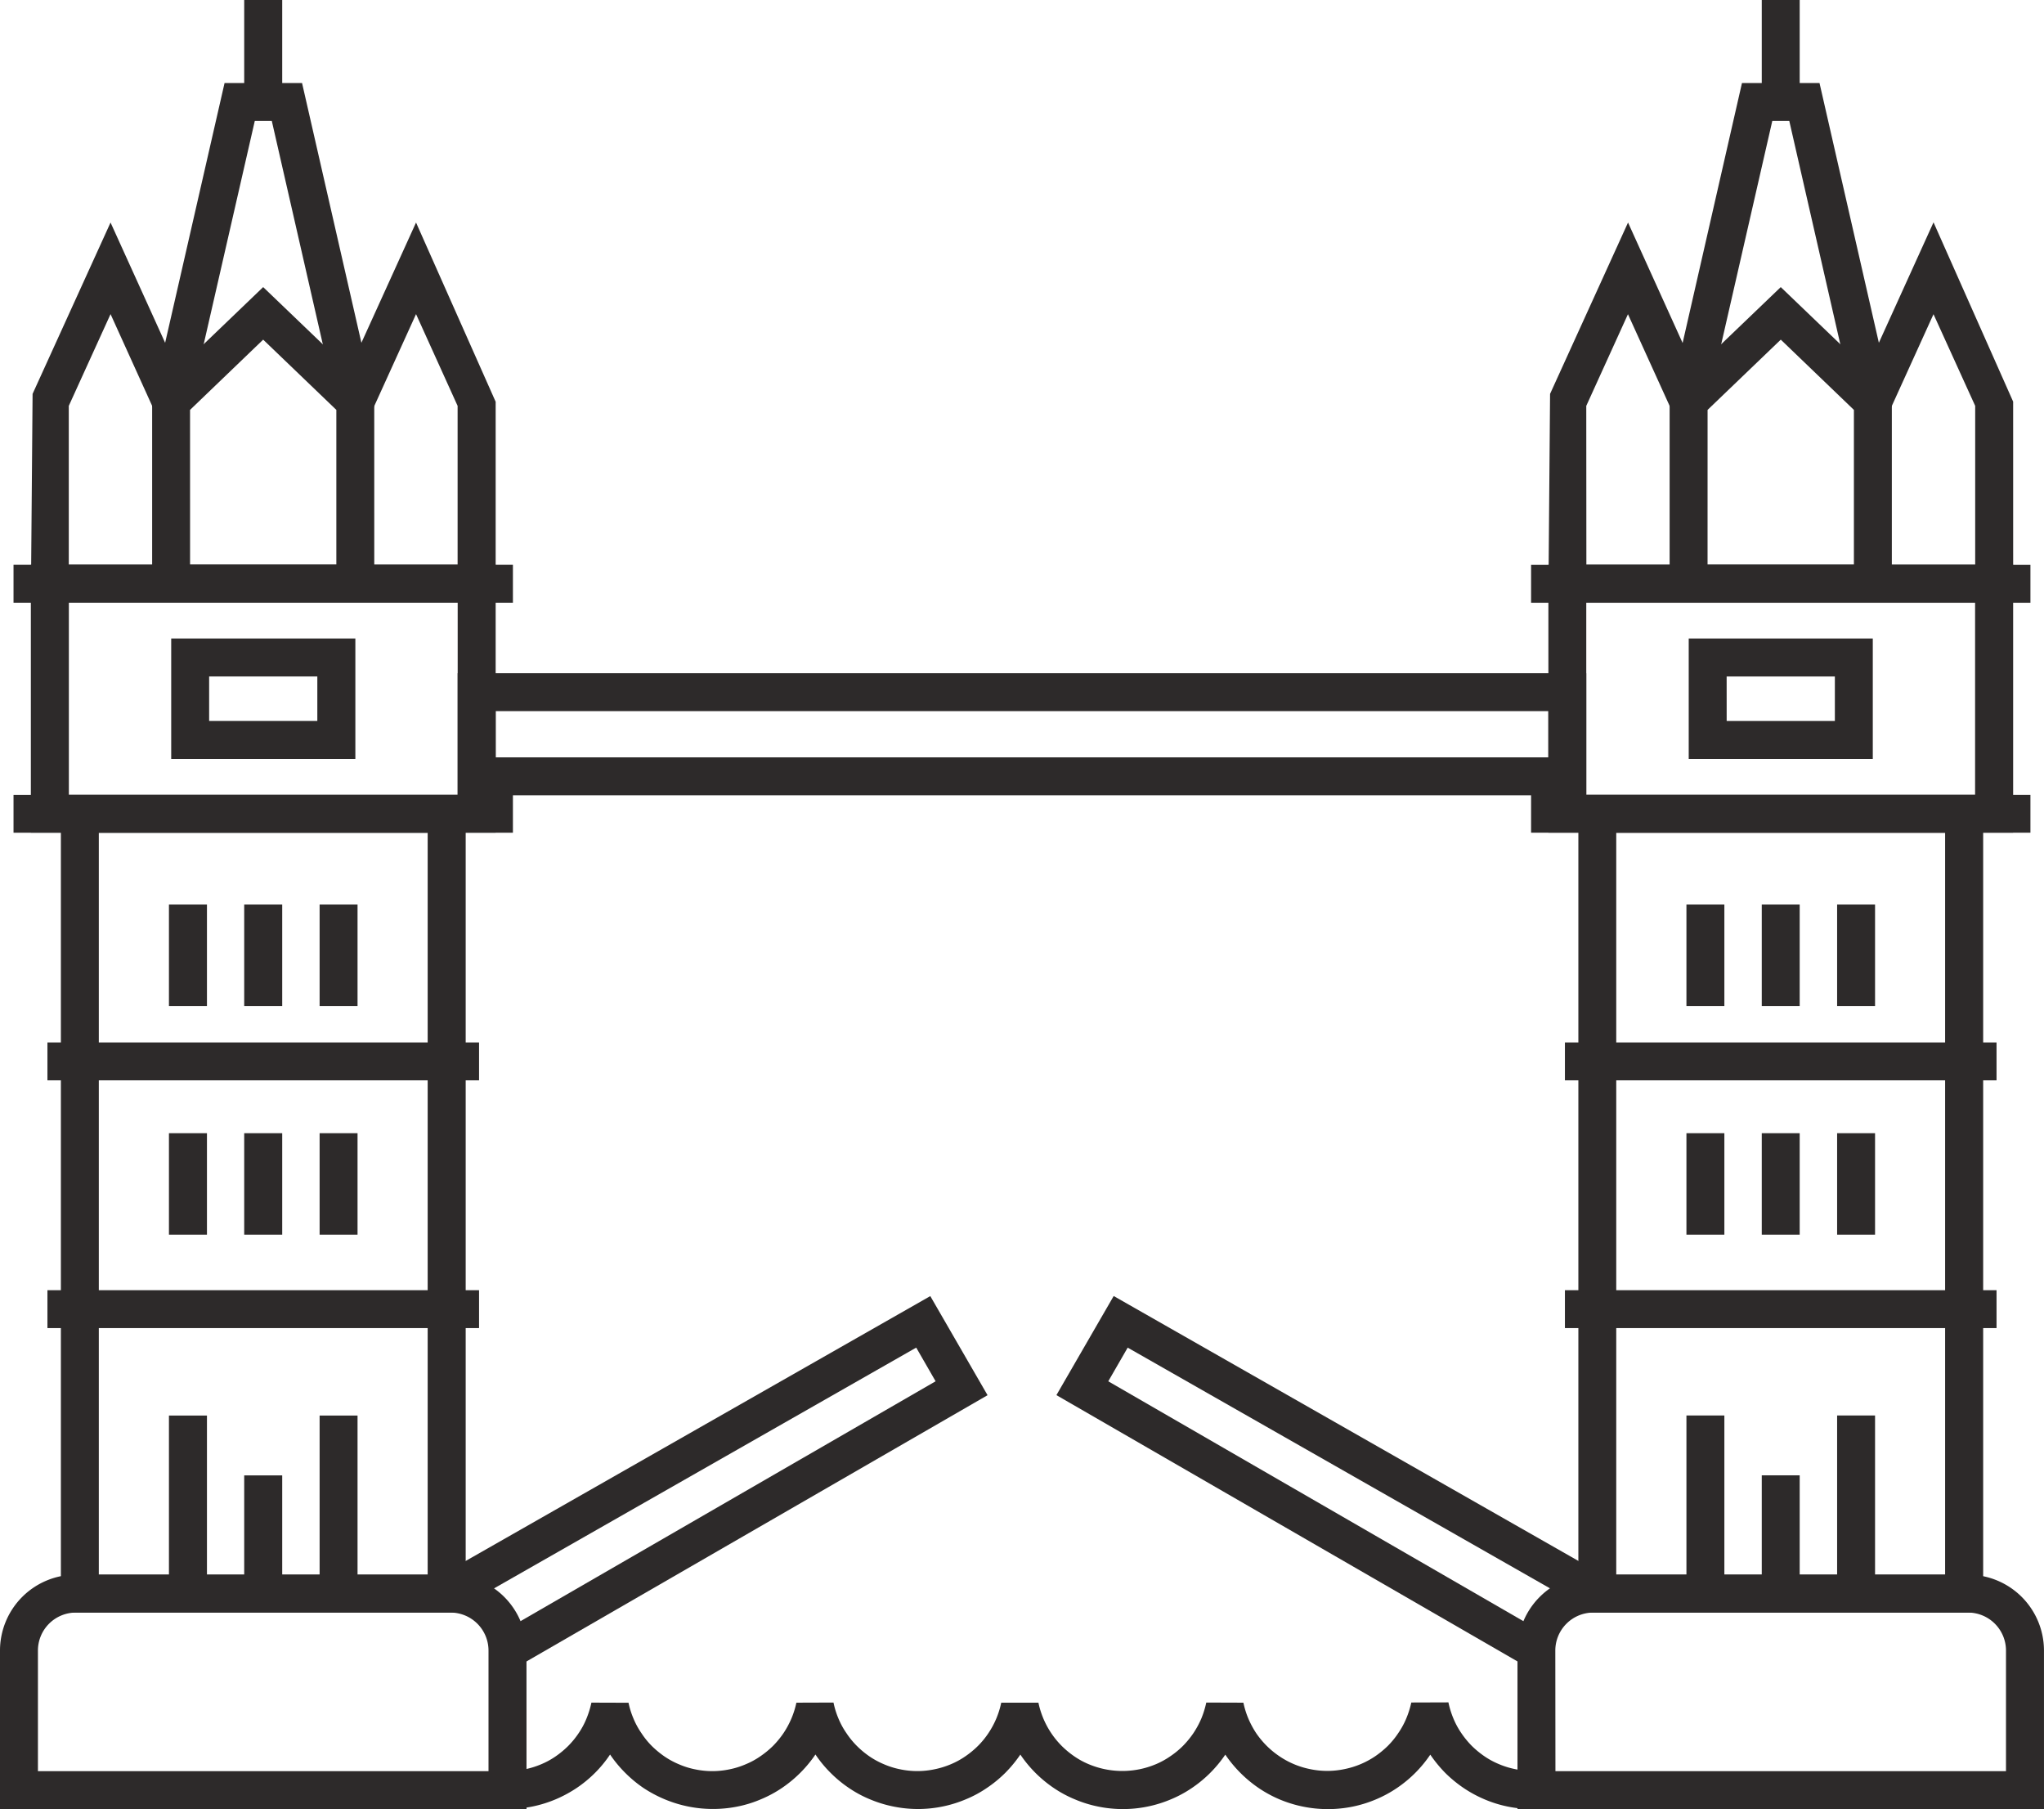
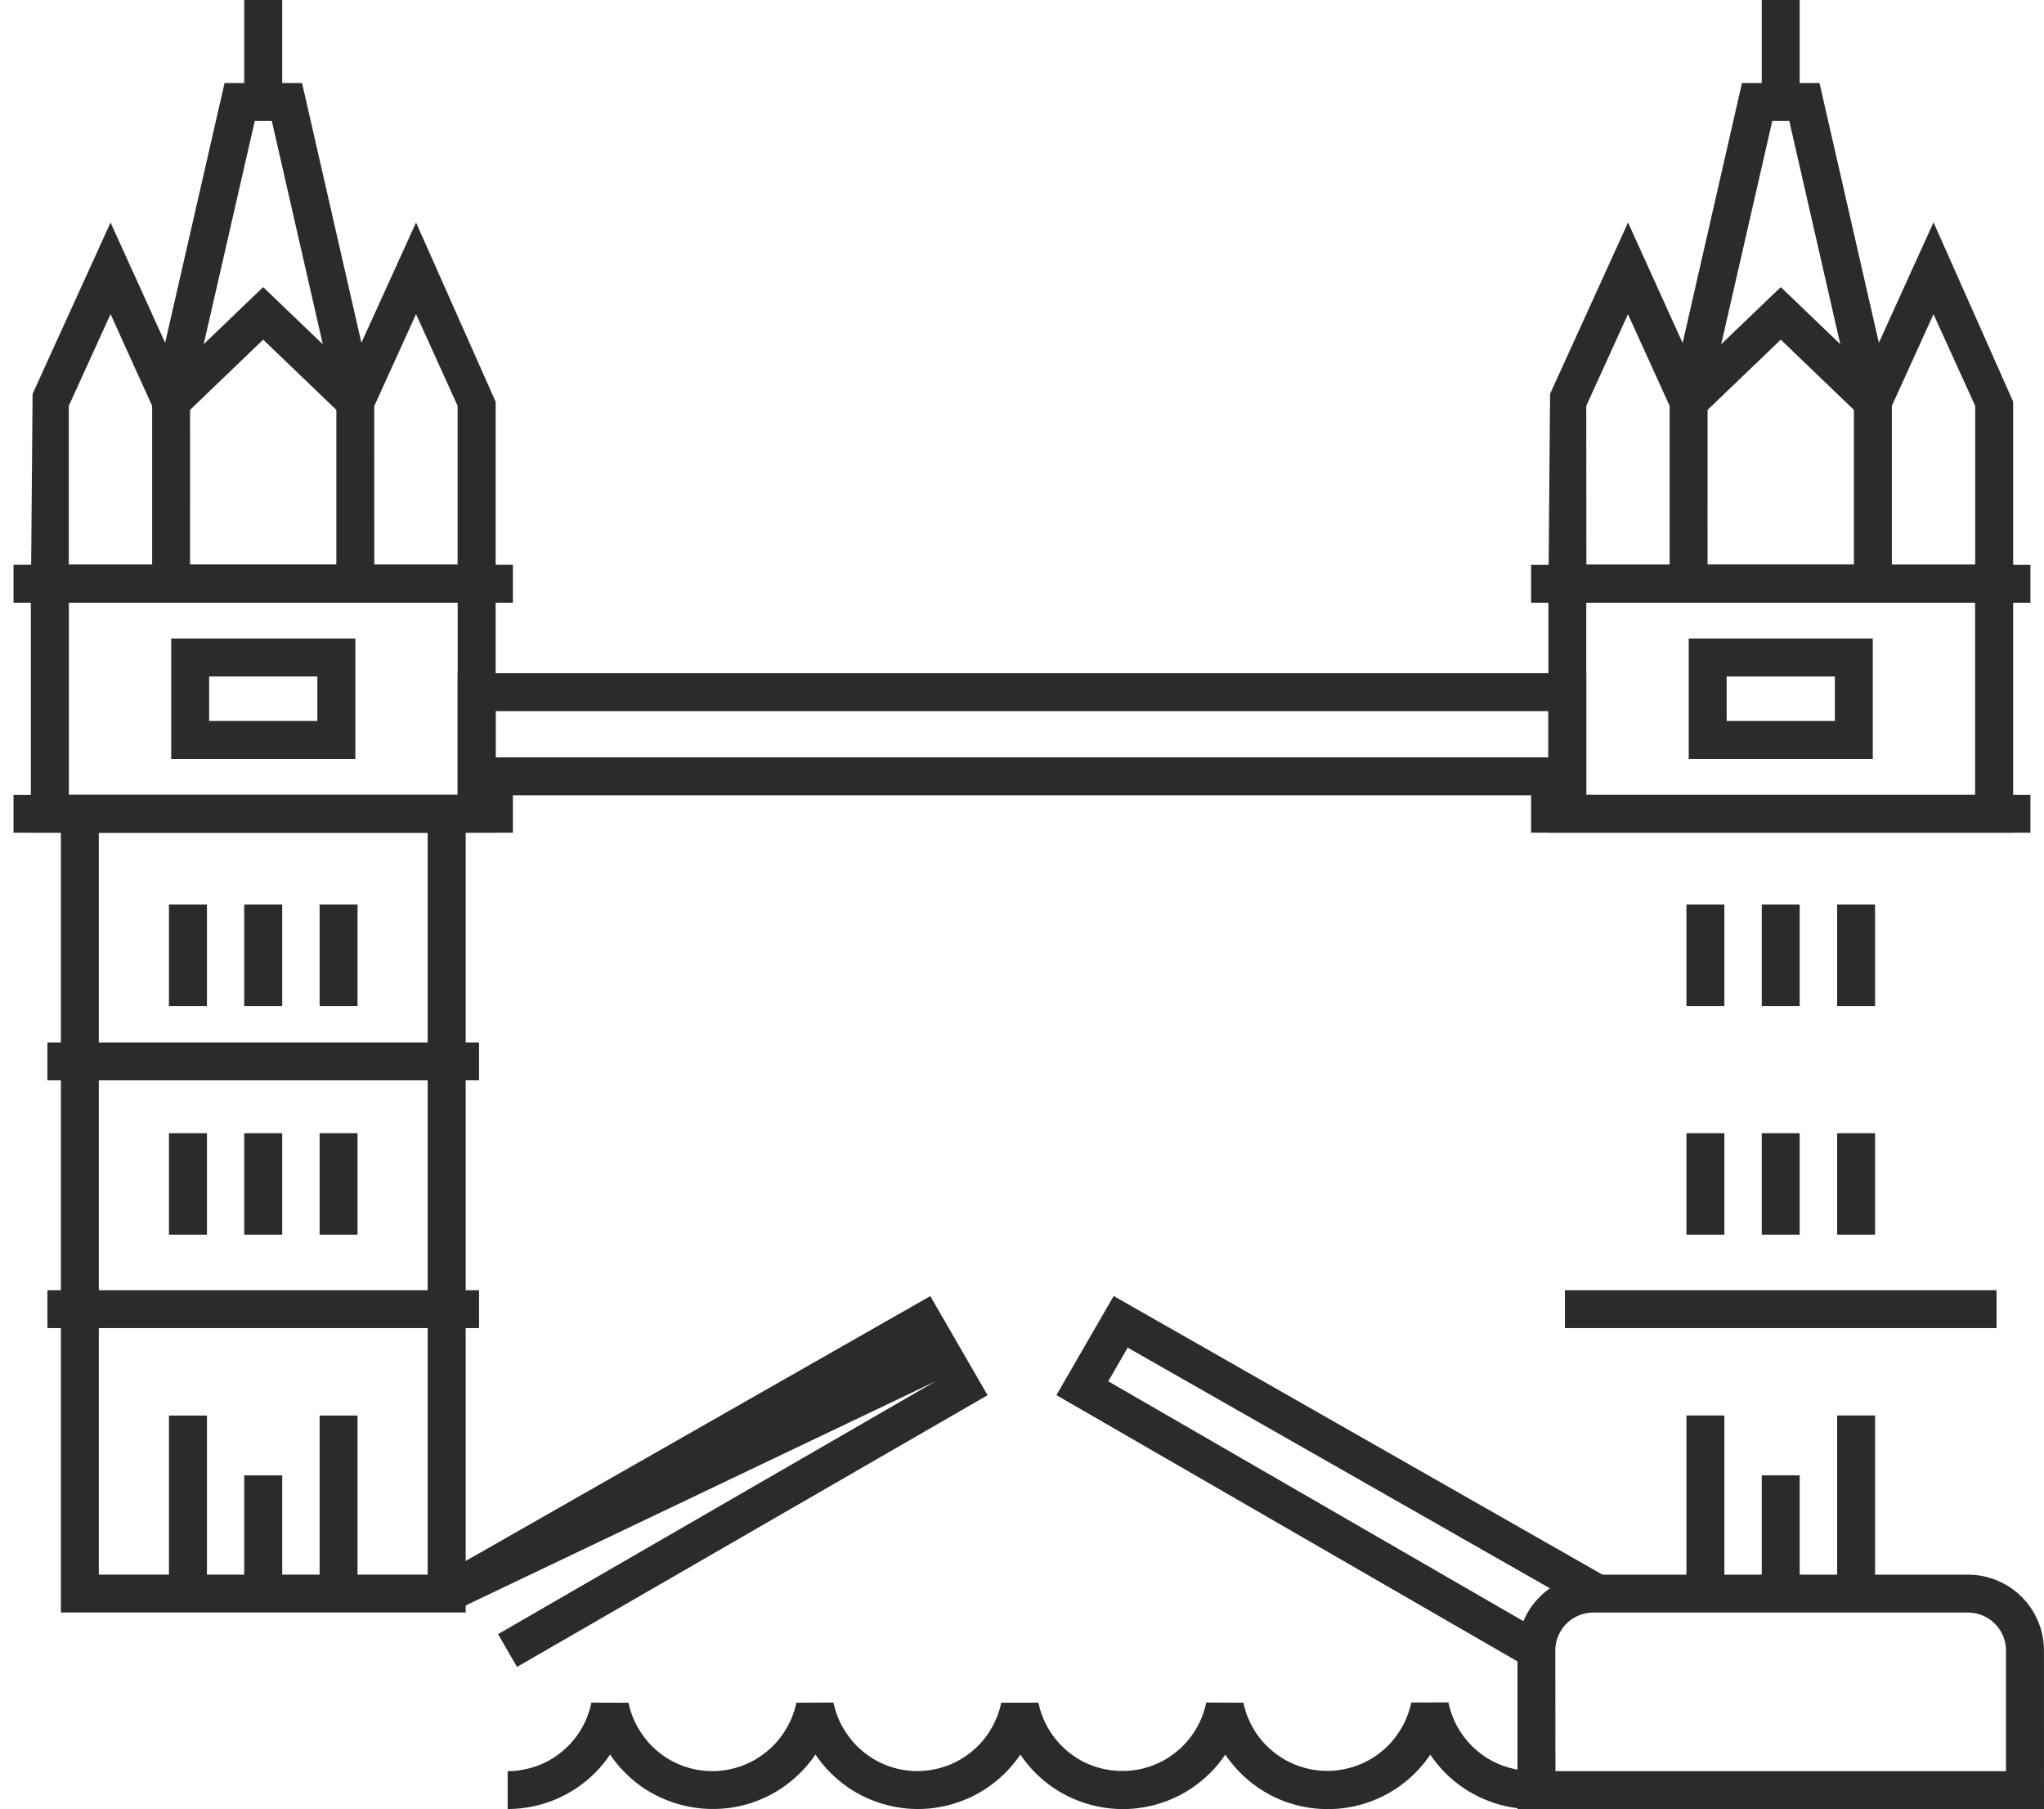
<svg xmlns="http://www.w3.org/2000/svg" width="81.482" height="72.098" viewBox="0 0 81.482 72.098">
  <g transform="translate(0 0.001)">
    <path d="M11.129,16.868H2.274V8.535L6.7,4.289l4.428,4.246Zm-7.343-1.51H9.617V9.183L6.7,6.383l-2.915,2.8Z" transform="translate(3.791 7.152)" fill="#2d2a2a" />
    <rect width="1.515" height="4.062" transform="translate(9.735 -0.001)" fill="#2d2a2a" />
    <path d="M1.976,9.95h15.5v7.655H1.976ZM.461,19.115H18.99V8.438H.461Z" transform="translate(0.769 14.069)" fill="#2d2a2a" />
    <rect width="19.908" height="1.512" transform="translate(0.539 22.508)" fill="#2d2a2a" />
    <rect width="19.908" height="1.51" transform="translate(0.539 31.676)" fill="#2d2a2a" />
    <rect width="17.206" height="1.51" transform="translate(1.891 41.544)" fill="#2d2a2a" />
    <rect width="17.206" height="1.51" transform="translate(1.891 51.418)" fill="#2d2a2a" />
    <path d="M2.422,13.385h13.11V42.954H2.422ZM.91,44.463H17.047V11.875H.91Z" transform="translate(1.517 19.8)" fill="#2d2a2a" />
    <path d="M9.9,14.337H2.559v-4.8H9.9ZM4.071,12.824H8.384V11.051H4.071Z" transform="translate(4.266 15.908)" fill="#2d2a2a" />
    <rect width="1.515" height="4.044" transform="translate(6.735 36.047)" fill="#2d2a2a" />
    <rect width="1.515" height="4.044" transform="translate(9.735 36.047)" fill="#2d2a2a" />
    <rect width="1.512" height="4.044" transform="translate(12.741 36.047)" fill="#2d2a2a" />
    <rect width="1.515" height="4.044" transform="translate(6.735 45.161)" fill="#2d2a2a" />
    <rect width="1.515" height="4.044" transform="translate(9.735 45.161)" fill="#2d2a2a" />
    <rect width="1.512" height="4.044" transform="translate(12.741 45.161)" fill="#2d2a2a" />
    <rect width="1.515" height="7.098" transform="translate(6.735 56.414)" fill="#2d2a2a" />
    <rect width="1.515" height="4.713" transform="translate(9.735 58.799)" fill="#2d2a2a" />
    <rect width="1.512" height="7.098" transform="translate(12.741 56.414)" fill="#2d2a2a" />
    <g transform="translate(0 -0.001)">
-       <path d="M20.989,32.869H0V26.55a3.025,3.025,0,0,1,3.022-3.022H17.961a3.027,3.027,0,0,1,3.027,3.022ZM1.512,31.359H19.474V26.55a1.515,1.515,0,0,0-1.512-1.512H3.022a1.514,1.514,0,0,0-1.51,1.512Z" transform="translate(0 39.229)" fill="#2d2a2a" />
-       <path d="M9.713,34.146l-.755-1.307L26.4,22.762l-.773-1.342L7.283,31.879l-.747-1.312,19.652-11.2,2.283,3.95Z" transform="translate(10.897 32.287)" fill="#2d2a2a" />
+       <path d="M9.713,34.146l-.755-1.307L26.4,22.762L7.283,31.879l-.747-1.312,19.652-11.2,2.283,3.95Z" transform="translate(10.897 32.287)" fill="#2d2a2a" />
      <path d="M79.484,21.951H60.954l.069-8.322L64.131,6.8l2.176,4.8L68.673,1.24h3.091L74.13,11.592l2.179-4.8,3.174,7.146Zm-17.014-1.51h15.5V14.107l-1.662-3.654-2.654,5.841L70.559,2.75h-.677l-3.1,13.544-2.654-5.841-1.662,3.654ZM18.99,21.951H.461L.53,13.629,3.638,6.8l2.176,4.793L8.183,1.24h3.089l2.366,10.352L15.816,6.8l3.174,7.143ZM1.973,20.442h15.5V14.107L15.816,10.45,13.16,16.294,10.066,2.75H9.388l-3.1,13.544L3.638,10.45,1.973,14.107Z" transform="translate(0.769 2.069)" fill="#2d2a2a" />
      <path d="M33.812,16.868H24.954V8.535l4.43-4.246,4.428,4.246Zm-7.346-1.51H32.3V9.183l-2.915-2.8-2.918,2.8Z" transform="translate(41.604 7.153)" fill="#2d2a2a" />
      <rect width="1.512" height="4.062" transform="translate(70.231)" fill="#2d2a2a" />
      <path d="M41.669,19.115H23.142V8.438H41.669Zm-17.017-1.51h15.5V9.95h-15.5Z" transform="translate(38.583 14.07)" fill="#2d2a2a" />
      <rect width="19.906" height="1.51" transform="translate(61.035 22.512)" fill="#2d2a2a" />
      <rect width="19.906" height="1.51" transform="translate(61.035 31.676)" fill="#2d2a2a" />
-       <rect width="17.206" height="1.51" transform="translate(62.384 41.545)" fill="#2d2a2a" />
      <rect width="17.206" height="1.51" transform="translate(62.384 51.419)" fill="#2d2a2a" />
-       <path d="M39.727,44.466H23.59V11.875H39.727ZM25.1,42.954h13.11V13.385H25.1Z" transform="translate(39.33 19.8)" fill="#2d2a2a" />
      <path d="M32.577,14.337H25.239v-4.8h7.338Zm-5.825-1.512h4.313V11.051H26.751Z" transform="translate(42.08 15.909)" fill="#2d2a2a" />
      <rect width="1.512" height="4.044" transform="translate(73.235 36.048)" fill="#2d2a2a" />
      <rect width="1.512" height="4.044" transform="translate(70.231 36.048)" fill="#2d2a2a" />
      <rect width="1.512" height="4.044" transform="translate(67.228 36.048)" fill="#2d2a2a" />
      <rect width="1.512" height="4.044" transform="translate(73.235 45.162)" fill="#2d2a2a" />
      <rect width="1.512" height="4.044" transform="translate(70.231 45.162)" fill="#2d2a2a" />
      <rect width="1.512" height="4.044" transform="translate(67.228 45.162)" fill="#2d2a2a" />
      <rect width="1.512" height="7.098" transform="translate(73.235 56.412)" fill="#2d2a2a" />
      <rect width="1.512" height="4.713" transform="translate(70.231 58.797)" fill="#2d2a2a" />
      <rect width="1.512" height="7.098" transform="translate(67.228 56.412)" fill="#2d2a2a" />
      <path d="M43.669,32.869H22.68V26.55A3.025,3.025,0,0,1,25.7,23.528H40.641a3.027,3.027,0,0,1,3.027,3.022Zm-19.476-1.51H42.154V26.55a1.515,1.515,0,0,0-1.512-1.512H25.7a1.515,1.515,0,0,0-1.512,1.512Z" transform="translate(37.813 39.229)" fill="#2d2a2a" />
      <path d="M34.548,34.146,15.789,23.314l2.283-3.95,19.652,11.2-.747,1.312L18.63,21.421l-.774,1.342L35.3,32.839Z" transform="translate(26.324 32.287)" fill="#2d2a2a" />
      <path d="M51.831,14.923H6.84V10.058H51.831ZM8.355,13.413H50.319V11.57H8.355Z" transform="translate(11.404 16.771)" fill="#2d2a2a" />
      <path d="M48.456,29.681a4.925,4.925,0,0,1-1-.1,4.754,4.754,0,0,1-.918-.285,4.961,4.961,0,0,1-.838-.453,5.086,5.086,0,0,1-.731-.6,5.289,5.289,0,0,1-.6-.731h0a4.937,4.937,0,0,1-1.331,1.331,4.779,4.779,0,0,1-.838.453,4.888,4.888,0,0,1-.928.288,4.97,4.97,0,0,1-2.91-.288,4.922,4.922,0,0,1-.838-.456A5.043,5.043,0,0,1,36.2,27.515h-.005a5.03,5.03,0,0,1-.6.725,4.952,4.952,0,0,1-.728.6,4.7,4.7,0,0,1-.838.453,4.907,4.907,0,0,1-2.915.285,4.786,4.786,0,0,1-.915-.285,4.7,4.7,0,0,1-.846-.456,4.959,4.959,0,0,1-1.326-1.328h0a5.113,5.113,0,0,1-.6.728,4.932,4.932,0,0,1-.731.6,4.523,4.523,0,0,1-.838.453,4.89,4.89,0,0,1-2.913.285,4.872,4.872,0,0,1-.918-.285,4.593,4.593,0,0,1-.843-.456,4.872,4.872,0,0,1-.725-.6,4.805,4.805,0,0,1-.6-.728,5.018,5.018,0,0,1-1.336,1.334,4.781,4.781,0,0,1-.838.451,4.678,4.678,0,0,1-.926.288,4.984,4.984,0,0,1-2.91-.288A5.114,5.114,0,0,1,13,28.838a4.972,4.972,0,0,1-.723-.6,4.922,4.922,0,0,1-.605-.731v0l0,0a4.8,4.8,0,0,1-.6.731,4.923,4.923,0,0,1-.728.6,5.066,5.066,0,0,1-.838.453,4.909,4.909,0,0,1-.926.288,5,5,0,0,1-.99.1v-1.51a3.189,3.189,0,0,0,.683-.072,3.335,3.335,0,0,0,.648-.2,3.112,3.112,0,0,0,.579-.315A3.626,3.626,0,0,0,10,27.168a3.448,3.448,0,0,0,.416-.507,3.1,3.1,0,0,0,.312-.579,3.611,3.611,0,0,0,.2-.643l1.48.005a3.271,3.271,0,0,0,.2.637,3.124,3.124,0,0,0,.317.579,3.2,3.2,0,0,0,.413.509,3.781,3.781,0,0,0,.5.413,3.235,3.235,0,0,0,.581.315,3.122,3.122,0,0,0,.64.2,3.324,3.324,0,0,0,1.376,0,3.2,3.2,0,0,0,.64-.2,3.065,3.065,0,0,0,.581-.315,3.719,3.719,0,0,0,.509-.416,3.635,3.635,0,0,0,.419-.509,3.575,3.575,0,0,0,.315-.581,3.45,3.45,0,0,0,.2-.635l1.48-.005a3.272,3.272,0,0,0,.2.643,3.09,3.09,0,0,0,.315.576,3.335,3.335,0,0,0,.416.509,3.57,3.57,0,0,0,.5.416,3.249,3.249,0,0,0,.581.315,3.187,3.187,0,0,0,.64.2,3.324,3.324,0,0,0,1.376,0,3.393,3.393,0,0,0,.648-.2,3.156,3.156,0,0,0,.573-.312,3.549,3.549,0,0,0,.509-.419,3.314,3.314,0,0,0,.416-.507,3.411,3.411,0,0,0,.512-1.216h1.483a3.434,3.434,0,0,0,.931,1.726,3.618,3.618,0,0,0,.5.413,3.139,3.139,0,0,0,.579.315,3.46,3.46,0,0,0,2.016.2,3.48,3.48,0,0,0,.651-.2,3.134,3.134,0,0,0,.571-.312,3.394,3.394,0,0,0,.509-.416,3.635,3.635,0,0,0,.419-.509,3.566,3.566,0,0,0,.315-.579,3.674,3.674,0,0,0,.2-.643l1.48.005a3.433,3.433,0,0,0,.2.64,3.667,3.667,0,0,0,.312.579,3.572,3.572,0,0,0,.416.5,3.448,3.448,0,0,0,.507.416,3.345,3.345,0,0,0,1.219.512,3.324,3.324,0,0,0,1.376,0,3.369,3.369,0,0,0,1.224-.512,3.7,3.7,0,0,0,.509-.419,3.3,3.3,0,0,0,.413-.507,3.22,3.22,0,0,0,.317-.581,3.583,3.583,0,0,0,.2-.635l1.48-.005a3.5,3.5,0,0,0,.2.645,3.165,3.165,0,0,0,.312.576,3.65,3.65,0,0,0,.416.509,3.781,3.781,0,0,0,.5.413,3.2,3.2,0,0,0,.579.315,3.321,3.321,0,0,0,.643.2,3.133,3.133,0,0,0,.691.075Z" transform="translate(12.648 42.417)" fill="#2d2a2a" />
    </g>
  </g>
</svg>